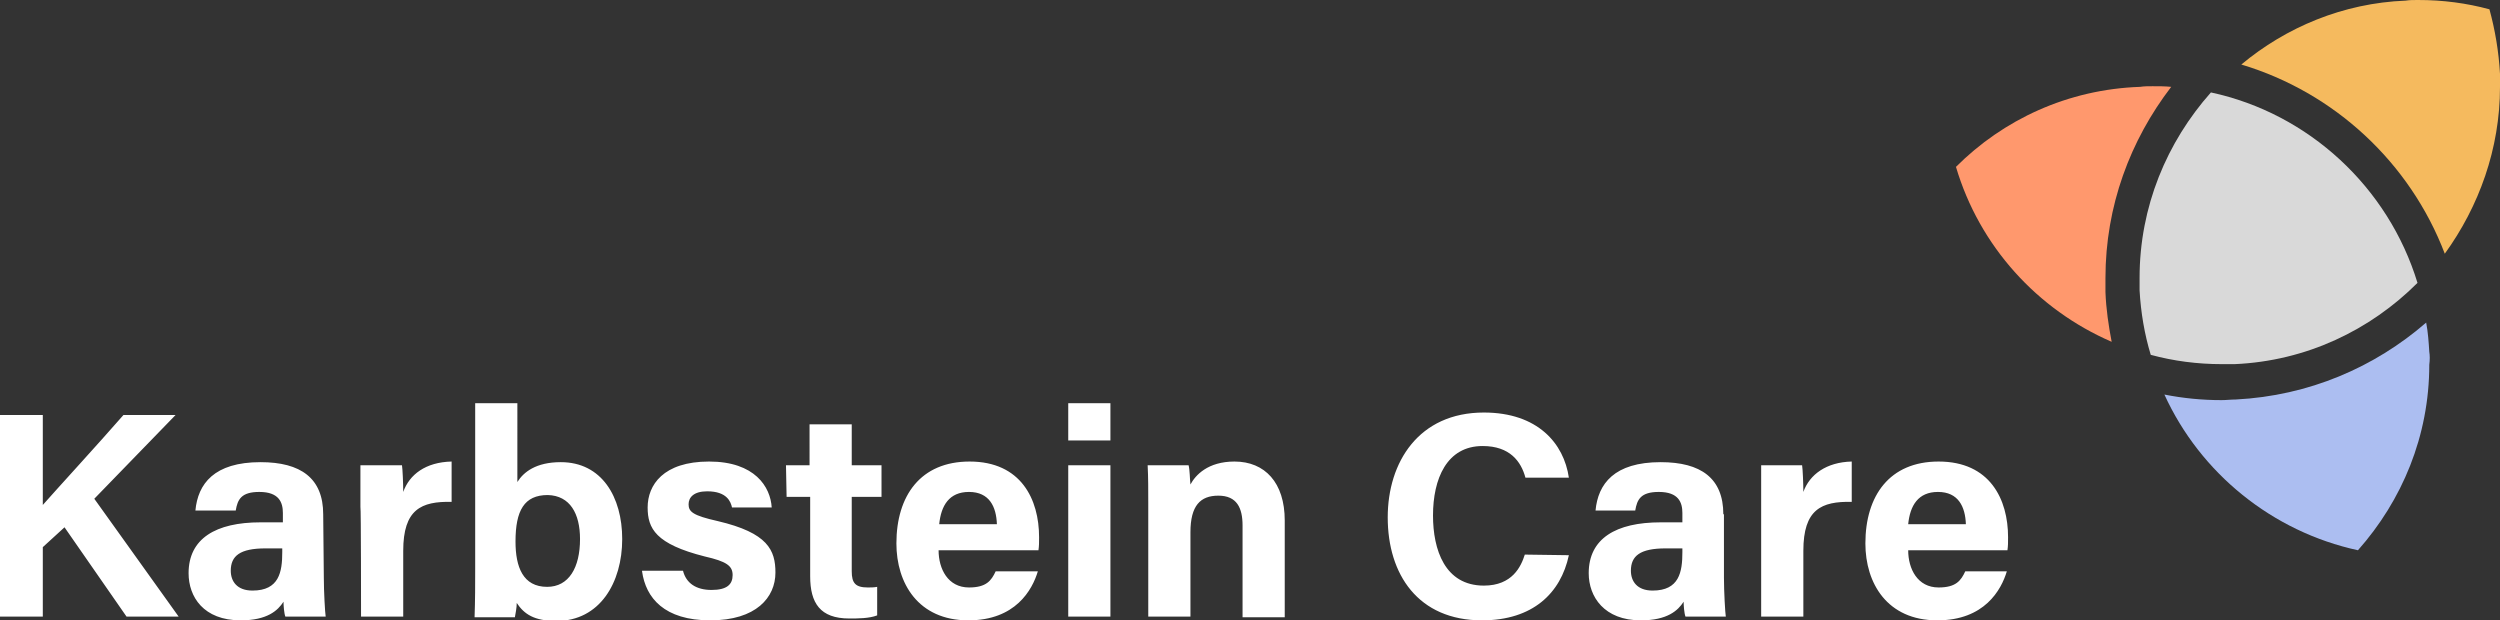
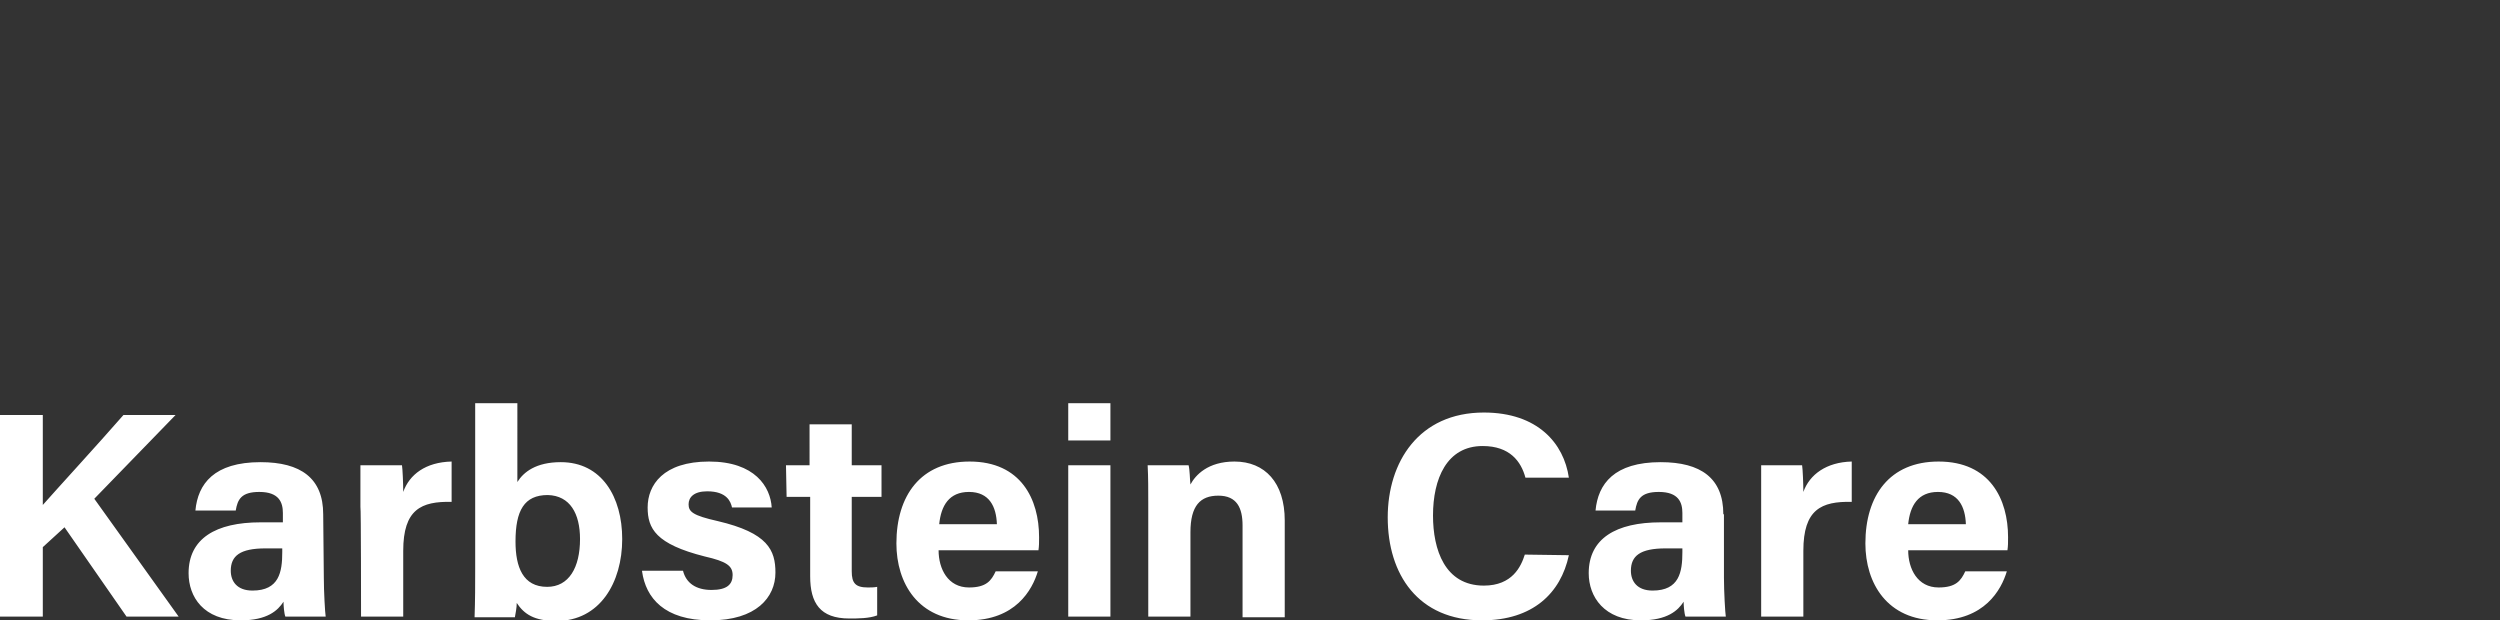
<svg xmlns="http://www.w3.org/2000/svg" xmlns:xlink="http://www.w3.org/1999/xlink" version="1.1" id="Ebene_1" x="0px" y="0px" width="403px" height="100px" viewBox="0 0 403 100" style="enable-background:new 0 0 403 100;" xml:space="preserve">
  <rect x="0" y="0" width="403" height="100" fill="#333333" stroke="none" />
  <style type="text/css"> .st0{clip-path:url(#SVGID_00000127022538018835194610000009408007252302168241_);fill:#FF986D;} .st1{clip-path:url(#SVGID_00000059995545355971181130000015201111243355417759_);fill:#F5BA5E;} .st2{clip-path:url(#SVGID_00000171000023416074774170000005978948943158954653_);fill:#ACBEF1;} .st3{clip-path:url(#SVGID_00000008858806451555413540000002701759660514499212_);fill:#D9D9D9;} .st4{clip-path:url(#SVGID_00000040557129972403846760000008395227526740731040_);fill:#FFFFFF;} </style>
  <g>
    <g>
      <defs>
-         <rect id="SVGID_1_" width="403" height="100" />
-       </defs>
+         </defs>
      <clipPath id="SVGID_00000175312751961831270070000004926833102007695038_">
        <use xlink:href="#SVGID_1_" style="overflow:visible;" />
      </clipPath>
-       <path style="clip-path:url(#SVGID_00000175312751961831270070000004926833102007695038_);fill:#FF986D;" d="M315.3,26.9 c3.8,12.8,13.1,23,25.1,28.2c-0.5-2.6-0.9-5.3-1-8c0-0.8,0-1.5,0-2.3c0-11.6,4-22.2,10.6-30.8c-1-0.1-2-0.1-3-0.1 c-0.7,0-1.4,0-2,0.1C333.3,14.4,322.9,19.3,315.3,26.9" />
    </g>
    <g>
      <defs>
-         <rect id="SVGID_00000031166996809906386390000011604496481044722816_" width="403" height="100" />
-       </defs>
+         </defs>
      <clipPath id="SVGID_00000118365723450399812750000016219094671867580054_">
        <use xlink:href="#SVGID_00000031166996809906386390000011604496481044722816_" style="overflow:visible;" />
      </clipPath>
      <path style="clip-path:url(#SVGID_00000118365723450399812750000016219094671867580054_);fill:#F5BA5E;" d="M403,14 c0-0.7,0-1.4,0-2.1c-0.2-3.6-0.8-7.1-1.7-10.4c-3.7-1-7.5-1.5-11.5-1.5c-0.7,0-1.4,0-2,0.1c-10.1,0.4-19.3,4.3-26.5,10.3 c15,4.5,27.2,15.8,32.8,30.5C399.6,33.3,403,24,403,14" />
    </g>
    <g>
      <defs>
        <rect id="SVGID_00000163763271759208308810000012182416429371226770_" width="403" height="100" />
      </defs>
      <clipPath id="SVGID_00000132079756698437204280000007842397475686706828_">
        <use xlink:href="#SVGID_00000163763271759208308810000012182416429371226770_" style="overflow:visible;" />
      </clipPath>
-       <path style="clip-path:url(#SVGID_00000132079756698437204280000007842397475686706828_);fill:#ACBEF1;" d="M391.6,56.7 c-0.1-1.6-0.2-3.1-0.5-4.7c-8.3,7.2-18.9,11.8-30.7,12.4c-0.8,0-1.5,0.1-2.3,0.1c-3.1,0-6.2-0.3-9.2-0.9 c5.8,12.7,17.4,22.1,31.2,25.1c7.1-8,11.5-18.4,11.5-29.9C391.7,58,391.7,57.3,391.6,56.7" />
    </g>
    <g>
      <defs>
        <rect id="SVGID_00000108284742474366140760000012830341697276395454_" width="403" height="100" />
      </defs>
      <clipPath id="SVGID_00000033354165767260694760000013197596297734292116_">
        <use xlink:href="#SVGID_00000108284742474366140760000012830341697276395454_" style="overflow:visible;" />
      </clipPath>
-       <path style="clip-path:url(#SVGID_00000033354165767260694760000013197596297734292116_);fill:#D9D9D9;" d="M356.4,14.9 c-7.1,8-11.5,18.4-11.5,29.9c0,0.7,0,1.4,0,2c0.2,3.6,0.8,7.1,1.8,10.4c3.7,1,7.5,1.5,11.5,1.5c0.7,0,1.4,0,2,0 c11.6-0.5,21.9-5.5,29.5-13.1C385,30.2,372.2,18.3,356.4,14.9" />
    </g>
    <g>
      <defs>
        <rect id="SVGID_00000143579922274828472740000003482104092945926058_" width="403" height="100" />
      </defs>
      <clipPath id="SVGID_00000132071062439756132480000007857042269805553828_">
        <use xlink:href="#SVGID_00000143579922274828472740000003482104092945926058_" style="overflow:visible;" />
      </clipPath>
      <path style="clip-path:url(#SVGID_00000132071062439756132480000007857042269805553828_);fill:#FFFFFF;" d="M307.6,84.5 c0.3-3,1.6-5.2,4.8-5.2c3.3,0,4.4,2.4,4.5,5.2H307.6z M323.6,88.7c0.1-0.7,0.1-1.2,0.1-2.1c0-6.1-2.9-12.2-11.2-12.2 c-7.9,0-11.8,5.5-11.8,13.2c0,6.4,3.5,12.4,11.6,12.4c7.6,0,10.3-4.9,11.2-7.9h-6.7c-0.7,1.5-1.5,2.6-4.3,2.6c-3.4,0-4.9-3-4.9-6 H323.6z M283.9,99.4h6.8V88.8c0-6.7,2.9-8,7.8-7.9v-6.5c-4.1,0.1-6.8,2.1-7.8,4.9c0-1.3-0.1-3.7-0.2-4.3h-6.6c0,2.1,0,4.2,0,6.7 V99.4z M271.2,89c0,3.2-0.5,6.2-4.8,6.2c-2.5,0-3.5-1.5-3.5-3.2c0-2.4,1.5-3.6,5.6-3.6h2.7L271.2,89L271.2,89z M277.8,82.9 c0-5.8-3.6-8.4-10.1-8.4c-7.5,0-10.1,3.5-10.5,7.8h6.4c0.3-1.8,0.9-3,3.8-3c3.2,0,3.8,1.7,3.8,3.4v1.5h-3.5 c-7.2,0-11.6,2.6-11.6,8.2c0,3.8,2.5,7.6,8.4,7.6c4.3,0,6-1.6,6.9-3c0,0.6,0.1,1.9,0.3,2.4h6.5c-0.1-0.6-0.3-4-0.3-6.3V82.9z M245.8,89.4c-0.6,1.9-2,5-6.6,5c-6.3,0-8.2-5.8-8.2-11.3c0-5.9,2.2-11.2,8-11.2c4.4,0,6.2,2.5,6.9,5.1h7 c-0.8-5.5-5-10.5-13.7-10.5c-10.5,0-15.5,8-15.5,16.9c0,9.2,4.9,16.6,15.2,16.6c8.2,0,12.7-4.4,14-10.5L245.8,89.4L245.8,89.4z M185.1,99.4h6.8V85.8c0-4.3,1.6-5.9,4.5-5.9c3,0,3.9,2,3.9,4.8v14.8h6.8V83.9c0-6.1-3.2-9.5-8.1-9.5c-4.3,0-6.3,2.2-7.1,3.7 c-0.1-0.8-0.1-2.4-0.3-3.1H185c0.1,1.8,0.1,4.1,0.1,6.2V99.4z M179,65h-6.8v6h6.8V65z M172.2,99.4h6.8V75h-6.8V99.4z M151.4,84.5 c0.3-3,1.6-5.2,4.8-5.2c3.3,0,4.4,2.4,4.5,5.2H151.4z M167.4,88.7c0.1-0.7,0.1-1.2,0.1-2.1c0-6.1-2.9-12.2-11.2-12.2 c-7.9,0-11.8,5.5-11.8,13.2c0,6.4,3.5,12.4,11.6,12.4c7.6,0,10.3-4.9,11.2-7.9h-6.8c-0.7,1.5-1.5,2.6-4.3,2.6c-3.4,0-4.9-3-4.9-6 H167.4z M126.8,80.1h3.8v12.8c0,4.3,1.6,6.8,6.3,6.8c1.4,0,3.2,0,4.5-0.5v-4.6c-0.5,0.1-1.1,0.1-1.5,0.1c-2,0-2.6-0.7-2.6-2.6 V80.1h4.8V75h-4.8v-6.6h-6.8V75h-3.8L126.8,80.1L126.8,80.1z M103.5,92.1c0.6,4.3,3.6,7.9,11,7.9c7.4,0,10.5-3.7,10.5-7.7 c0-3.6-1.2-6.4-9.3-8.3c-4-0.9-4.7-1.5-4.7-2.7c0-1.1,0.8-2.1,3-2.1c3.2,0,3.8,1.7,4,2.6h6.4c-0.2-3.3-2.7-7.4-10.1-7.4 c-7.4,0-9.9,3.8-9.9,7.4c0,3.4,1.3,5.9,9.2,7.9c3.5,0.8,4.5,1.5,4.5,3c0,1.5-0.9,2.4-3.4,2.4s-4.1-1.1-4.6-3.1H103.5z M93.5,86.9 c0,4.6-1.8,7.7-5.3,7.7c-3.9,0-5.1-3.2-5.1-7.3c0-5,1.4-7.5,5.2-7.5C91.9,79.9,93.5,82.8,93.5,86.9 M76.6,91.5c0,2.6,0,5.3-0.1,8 H83c0.1-0.6,0.3-1.5,0.3-2.3c1.2,1.8,2.8,2.9,6.4,2.9c7,0,10.6-6.2,10.6-13.2c0-6.8-3.3-12.4-9.9-12.4c-4,0-6,1.6-7,3.2V65h-6.8 C76.6,65,76.6,91.5,76.6,91.5z M58.2,99.4H65V88.8c0-6.7,2.9-8,7.8-7.9v-6.5c-4.2,0.1-6.8,2.1-7.8,4.9c0-1.3-0.1-3.7-0.2-4.3h-6.7 c0,2.1,0,4.2,0,6.7C58.2,81.7,58.2,99.4,58.2,99.4z M45.5,89c0,3.2-0.5,6.2-4.8,6.2c-2.5,0-3.5-1.5-3.5-3.2c0-2.4,1.5-3.6,5.6-3.6 h2.7V89z M52.1,82.9c0-5.8-3.6-8.4-10.1-8.4c-7.5,0-10.1,3.5-10.5,7.8H38c0.3-1.8,0.9-3,3.8-3c3.2,0,3.8,1.7,3.8,3.4v1.5H42 c-7.2,0-11.6,2.6-11.6,8.2c0,3.8,2.4,7.6,8.4,7.6c4.3,0,6-1.6,6.9-3c0,0.6,0.1,1.9,0.3,2.4h6.5c-0.1-0.6-0.3-4-0.3-6.3L52.1,82.9 L52.1,82.9z M0,99.4h6.9V88.2l3.5-3.2l10,14.4h8.4l-13.6-19l13.1-13.5h-8.4c-4.1,4.7-10.8,12-13,14.5V66.9H0V99.4z" />
    </g>
  </g>
</svg>